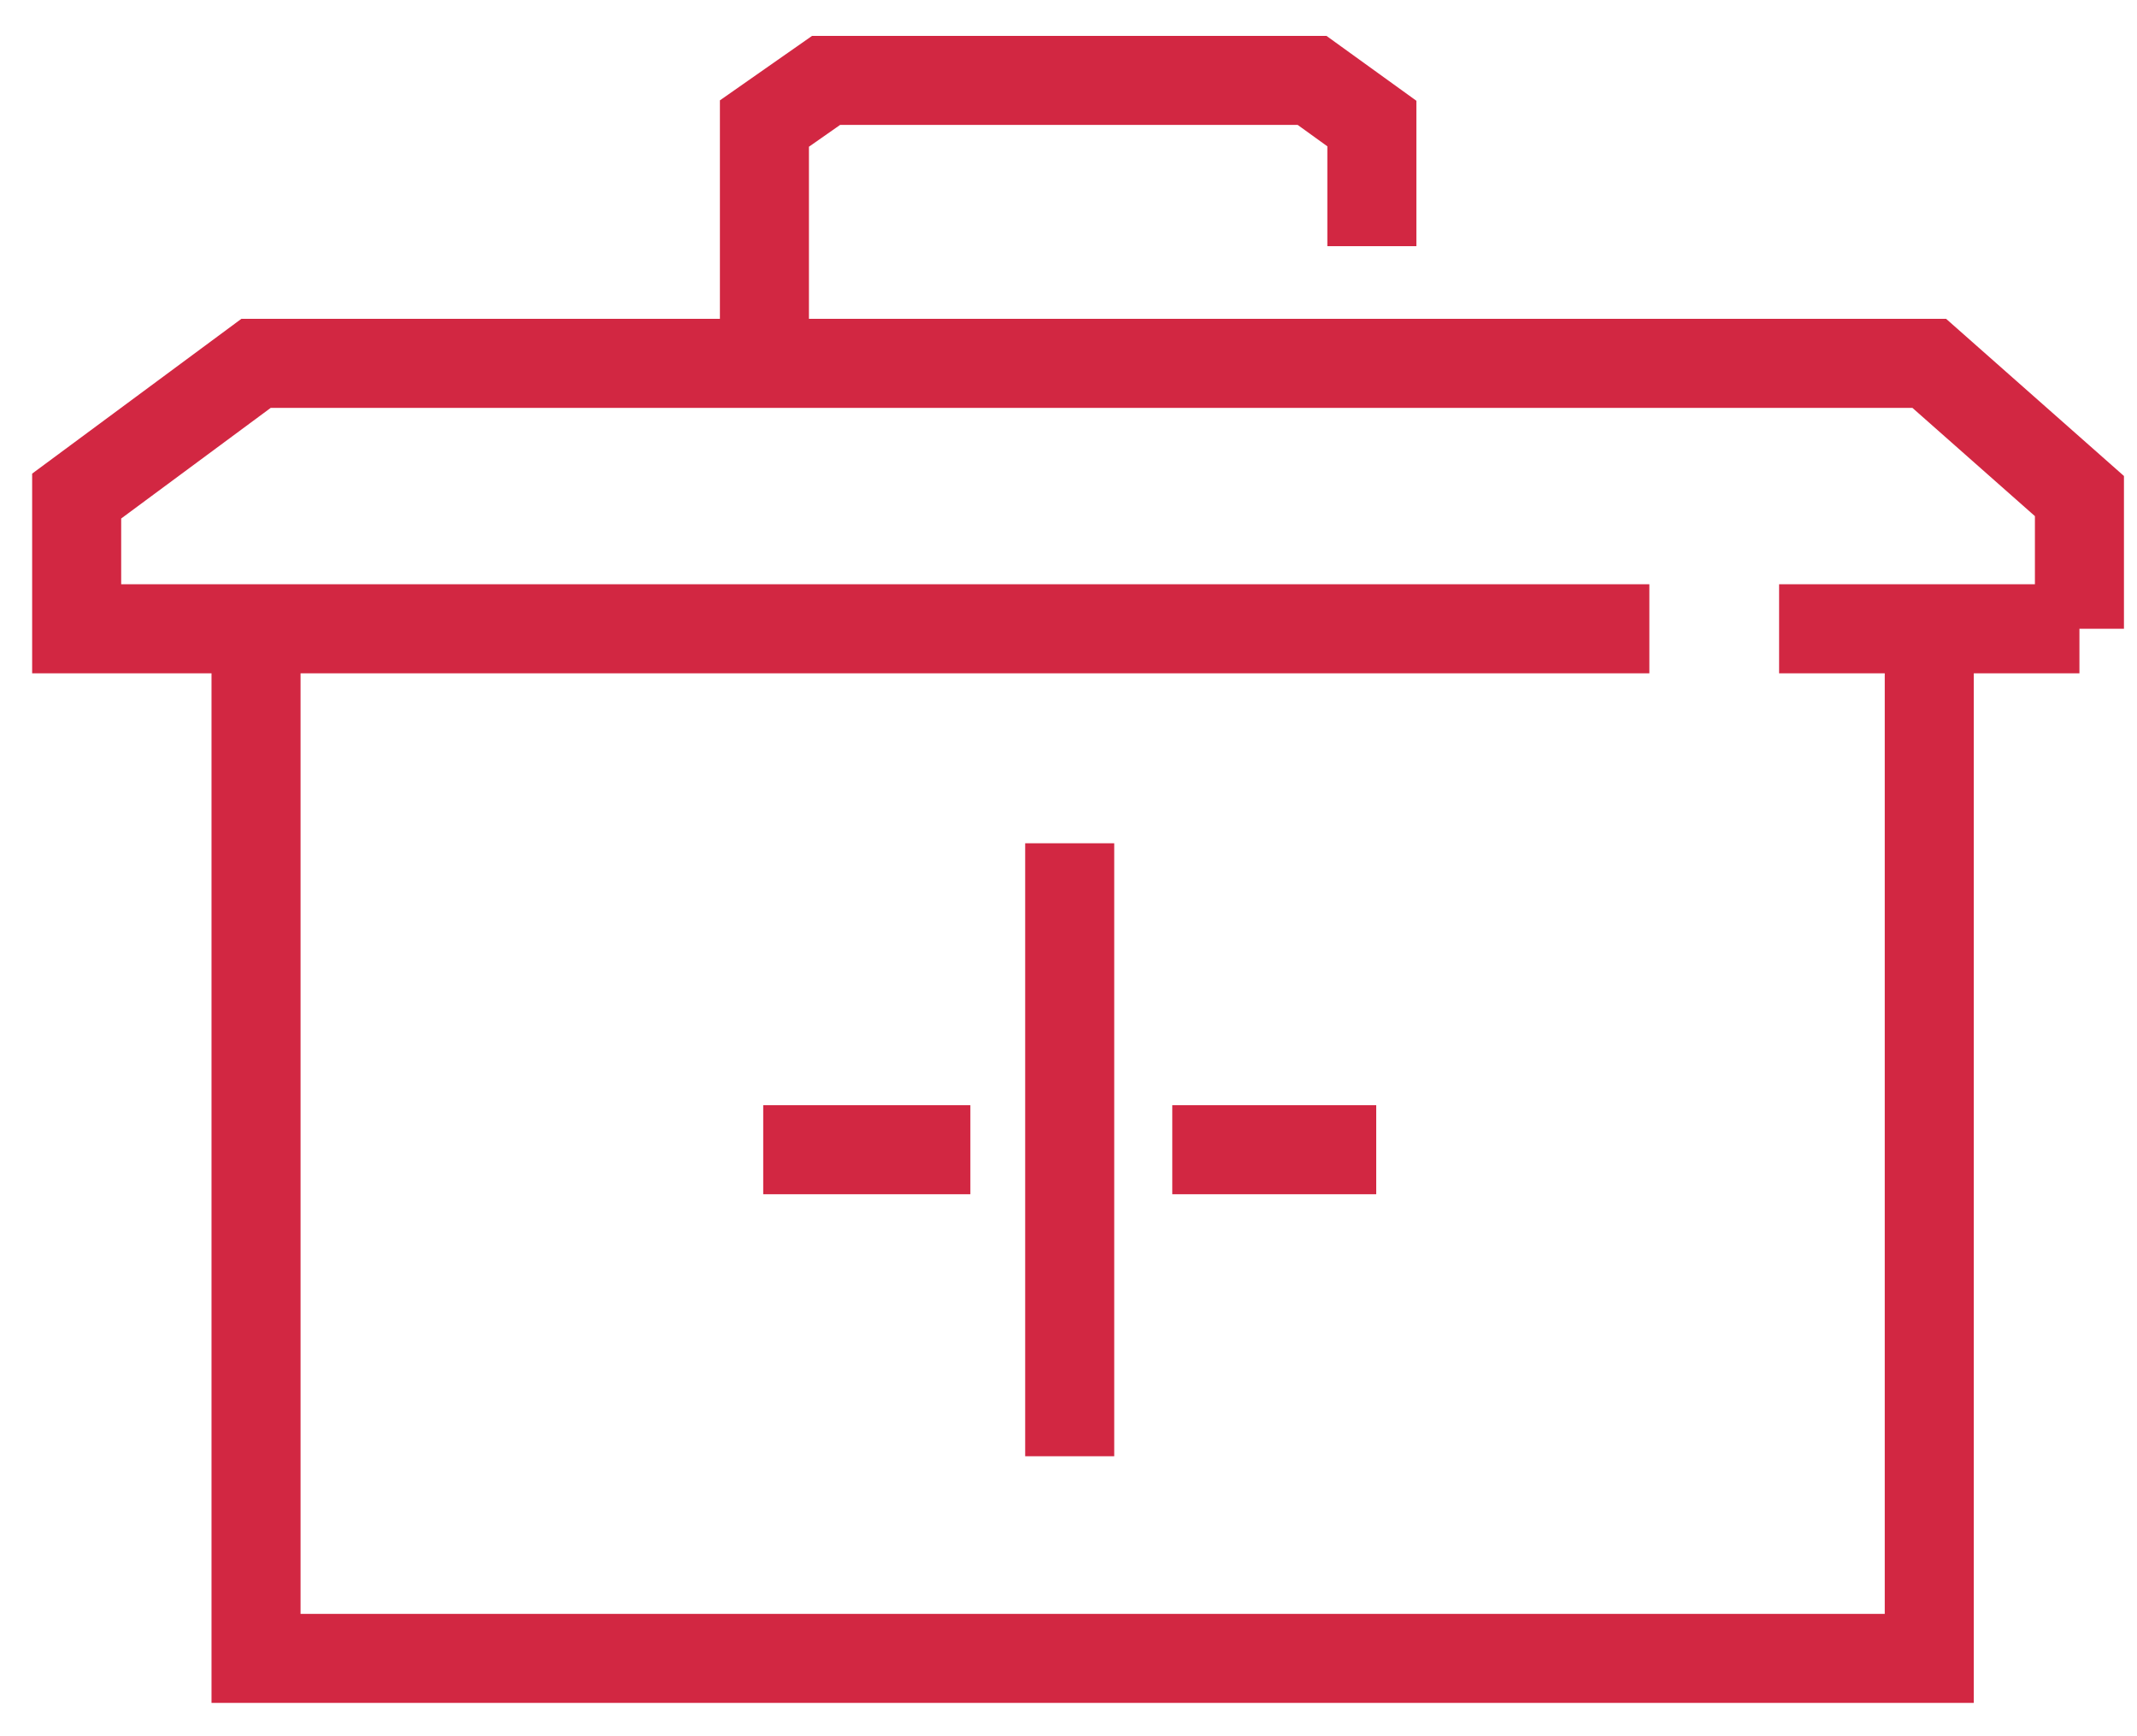
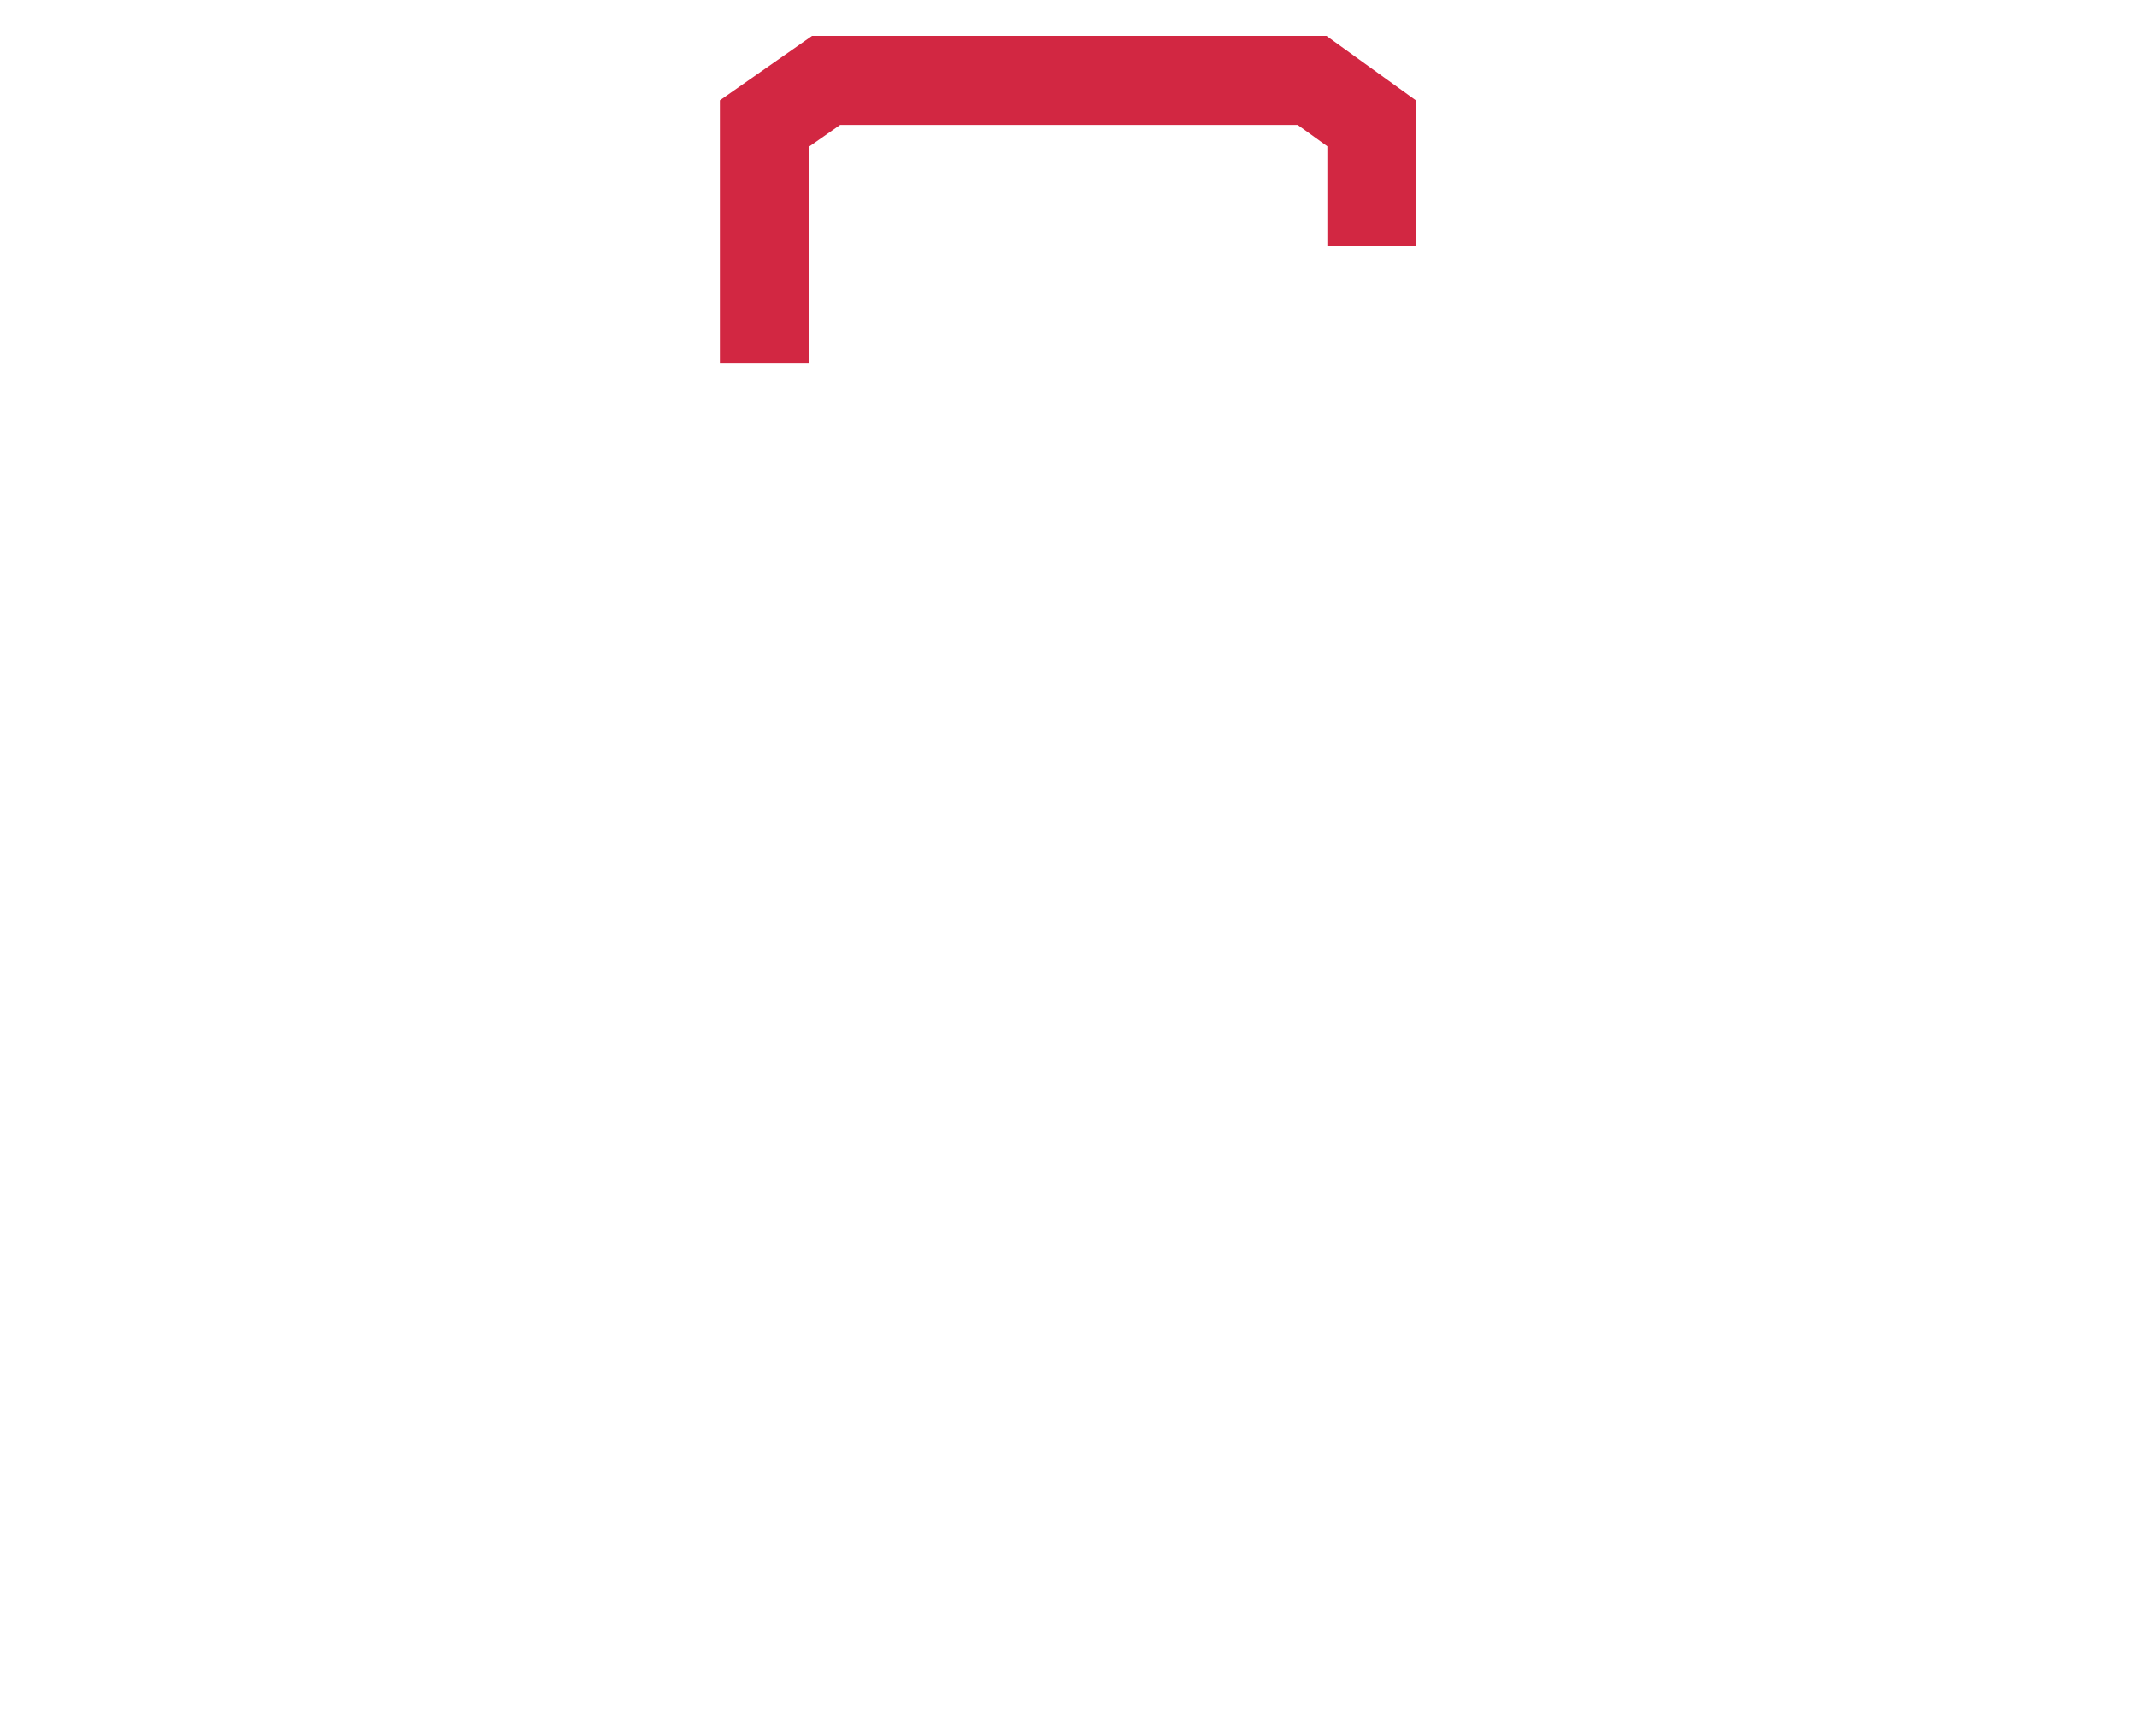
<svg xmlns="http://www.w3.org/2000/svg" width="48" height="39" viewBox="0 0 48 39" fill="none">
-   <path d="M5.751 14.124V37.252H43.334V14.124H46.707M5.751 14.124H1.722L1.722 11.143L5.751 8.162H10.226H39.961H43.334L46.707 11.143V14.124M5.751 14.124H37.047M46.707 14.124H39.961" stroke="#D22742" stroke-width="2" />
  <path d="M17.17 8.162L17.17 2.775L18.555 1.806H19.806H28.291H29.471L30.814 2.775V5.53" stroke="#D22742" stroke-width="2" />
-   <path d="M24.027 18.942V32.711" stroke="#D22742" stroke-width="2" />
-   <path d="M17.143 25.826L21.796 25.826M30.912 25.826H26.331" stroke="#D22742" stroke-width="2" />
</svg>